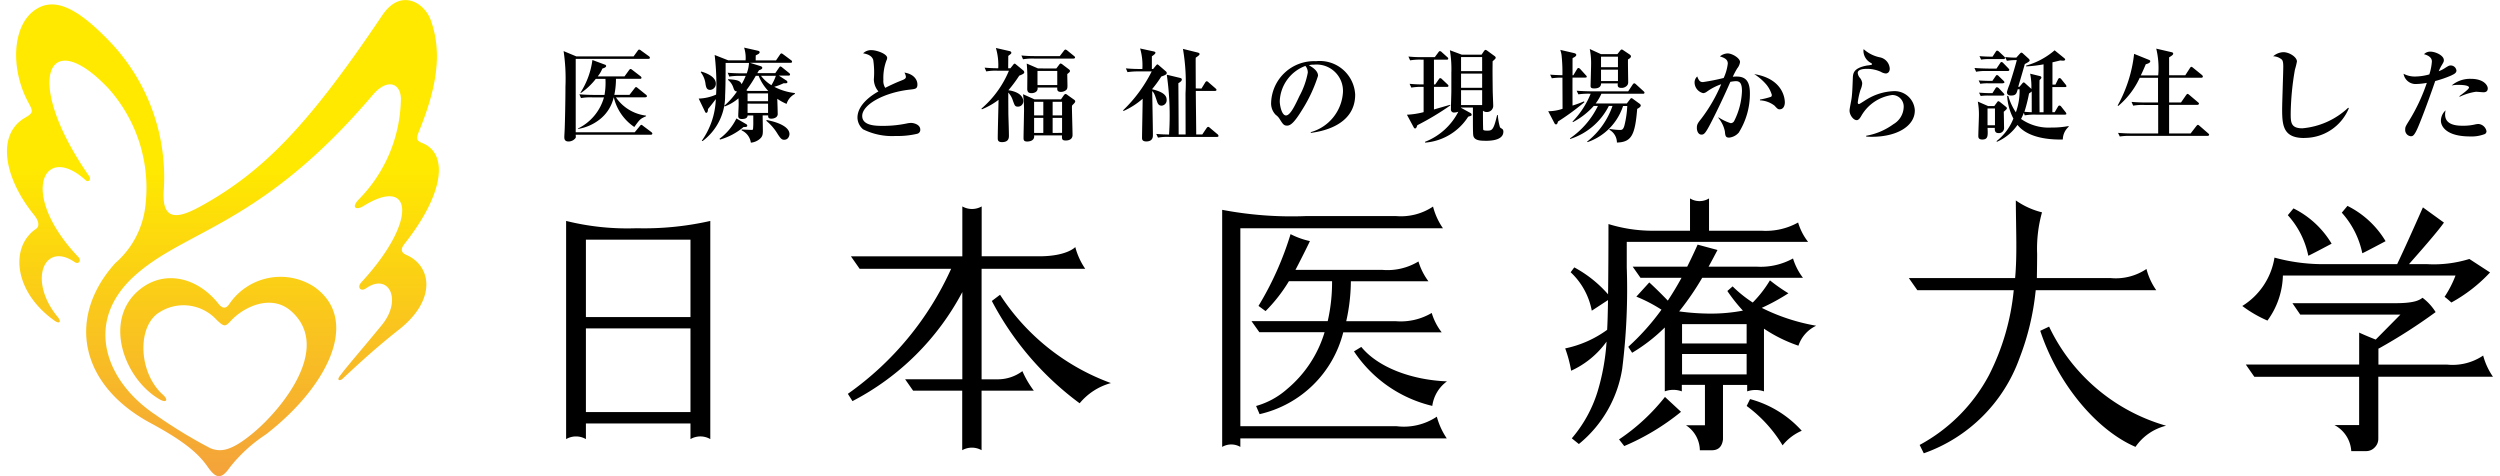
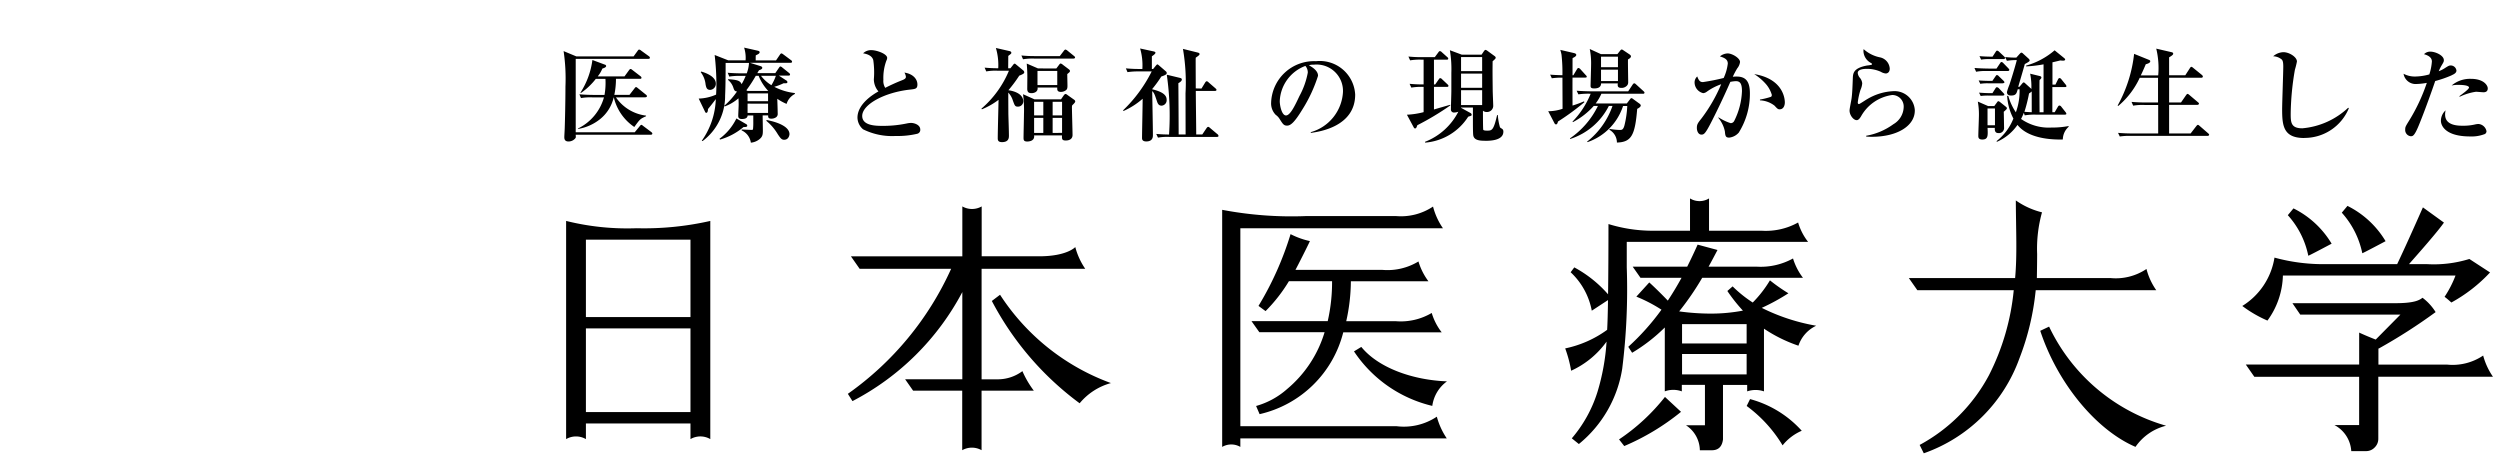
<svg xmlns="http://www.w3.org/2000/svg" viewBox="0 0 168 32">
  <defs>
    <linearGradient id="gradation" x1="1.394" y1="851.485" x2="1.394" y2="852.303" gradientTransform="matrix(35.496, 0, 0, -39.141, -34.493, 33359.856)" gradientUnits="userSpaceOnUse">
      <stop offset="0" stop-color="#f4a23b" />
      <stop offset="0.65" stop-color="#ffe900" />
    </linearGradient>
  </defs>
  <g>
-     <path d="M27.3,17.128c-.4-.175-.361-.435-.107-.754,2.656-3.366,2.967-6.07,1.163-6.77-.409-.158-.378-.347-.192-.8,1.194-2.928,1.575-5.284.775-7.469-.419-1.145-2.006-2.163-3.252-.306C20.8,8.3,17.752,11.5,13.518,13.843c-1.548.856-2.7,1.094-2.506-1.157A13.217,13.217,0,0,0,7.55,2.979C5.219.5,3.58-.319,2.214.771.83,1.878.711,4.652,1.887,6.855c.331.62.388.713-.192,1.048C-.3,9.057.305,12.014,2.3,14.46c.257.315.409.726.117.922C.644,16.594.927,19.624,3.681,21.561c.327.229.455.052.21-.245-2.044-2.463-.927-5.12,1.133-3.7.253.174.47-.106.245-.341-4.053-4.252-2.343-7.739.484-5.166.192.175.392-.05.245-.261C1.547,5.471,3.123,1.578,7.261,5.914a10.021,10.021,0,0,1,2.513,7.88,5.966,5.966,0,0,1-2.031,3.89c-3.27,3.634-2.4,8.175,2.371,10.743,2.452,1.32,3.287,2.149,3.852,2.955.541.773.9.861,1.471.036A10.118,10.118,0,0,1,17.859,29.2c4.238-3.276,6.4-7.779,3.206-9.958a4.153,4.153,0,0,0-5.663,1.2c-.2.287-.433.333-.711-.018-1.466-1.854-3.761-2.338-5.43-.859-2.315,2.052-.9,5.91,1.476,7.277.445.256.6.031.213-.317-1.578-1.4-1.77-4.379-.376-5.446a3.017,3.017,0,0,1,4.006.44c.486.445.55.458.942.03.868-.939,2.726-1.826,4.067-.621,2.7,2.432-.6,6.492-2.49,8.094-1.584,1.344-2.3,1.365-2.976,1.092a33.272,33.272,0,0,1-3.687-2.25c-3.3-2.2-4.814-6.143-1.492-9.238,3.442-3.205,8.56-3.369,16.106-12.249.944-1.112,1.852-.826,1.891.236a9.828,9.828,0,0,1-2.844,6.8c-.5.531-.189.754.353.418,3.243-2.006,3.679.963-.163,5.136-.327.352-.037.654.309.409,1.523-1.076,2.464.758,1.059,2.471-1.618,1.972-2.214,2.616-2.834,3.441-.2.269.012.34.21.155.766-.71,2.058-1.941,3.8-3.31C29.372,20.123,28.986,17.847,27.3,17.128Z" fill="url(#gradation)" />
    <path d="M38.043,14.846V29.508a1.323,1.323,0,0,1,1.33,0v-1.05H46.4v1.05a1.322,1.322,0,0,1,1.332,0V14.847a20.106,20.106,0,0,1-4.957.49A16.994,16.994,0,0,1,38.043,14.846ZM46.4,27.691H39.373V22.068H46.4Zm0-6.386H39.373v-5.2H46.4ZM96.555,28a4.858,4.858,0,0,0,.668,1.46H83.351v.573a1.212,1.212,0,0,0-1.221,0V14.1a24.841,24.841,0,0,0,5.67.419h6a3.871,3.871,0,0,0,2.5-.638,4.546,4.546,0,0,0,.667,1.459H83.352v13.3h10.49A3.985,3.985,0,0,0,96.555,28Zm.686-2.376a2.438,2.438,0,0,0-.991,1.652,8.741,8.741,0,0,1-5.262-3.663l.491-.3c1.154,1.413,3.465,2.23,5.762,2.314Zm-8.231-3.3H84.628L84.1,21.58h5.123a11.758,11.758,0,0,0,.292-2.683h-2.9a10.521,10.521,0,0,1-1.569,2.009l-.475-.349a21.2,21.2,0,0,0,2.155-4.823,5.292,5.292,0,0,0,1.3.467c-.147.327-.775,1.569-.971,1.934h5.829a4.013,4.013,0,0,0,2.436-.565,4.229,4.229,0,0,0,.67,1.33H90.778a12.484,12.484,0,0,1-.311,2.683h3.306a4.1,4.1,0,0,0,2.439-.552,3.958,3.958,0,0,0,.669,1.3H90.267a7.519,7.519,0,0,1-5.622,5.5l-.235-.549a5.3,5.3,0,0,0,2.079-1.135,7.951,7.951,0,0,0,2.521-3.815Zm78.521,2.994h-7.709v4.159a.806.806,0,0,1-.245.593.784.784,0,0,1-.572.245h-1a2.122,2.122,0,0,0-1.13-1.751h1.659V25.32h-7.043l-.573-.823h7.618V22.35c.553.256,1.112.469,1.112.469l1.66-1.678h-6.731l-.526-.767h6.918c1.222,0,1.593-.181,1.823-.365a3.5,3.5,0,0,1,.882.964,36.575,36.575,0,0,1-3.788,2.43.086.086,0,0,1-.056.017V24.5h4.6a3.668,3.668,0,0,0,2.438-.607,4.575,4.575,0,0,0,.665,1.432ZM152.37,21.542a8.224,8.224,0,0,1-1.688-.981,4.675,4.675,0,0,0,2.163-3.25,12.429,12.429,0,0,0,3.554.438h4.691c.49-1.032,1.085-2.355,1.73-3.813l1.413,1.022c-.439.633-1.716,2.074-2.348,2.791h1.182a8.057,8.057,0,0,0,2.874-.346l1.39.905a10.316,10.316,0,0,1-2.6,2.021s-.257-.239-.456-.383a7.145,7.145,0,0,0,.736-1.431h-11.6a5.353,5.353,0,0,1-1.037,3.027Zm2.747-4.359a5.766,5.766,0,0,0-1.376-2.723l.381-.456a6.189,6.189,0,0,1,2.563,2.371s-1.562.833-1.568.809Zm3.629-.168a5.825,5.825,0,0,0-1.378-2.723l.382-.456a6.19,6.19,0,0,1,2.561,2.371s-1.562.832-1.565.809ZM144.9,19.5H136.8a17.339,17.339,0,0,1-1.093,4.578,10.557,10.557,0,0,1-6.428,6.384L129,29.9a11.417,11.417,0,0,0,4.66-4.689,15.926,15.926,0,0,0,1.663-5.71h-6.478l-.572-.817h7.143c.142-1.545.058-3.189.047-5.215a5.242,5.242,0,0,0,1.76.8,9.061,9.061,0,0,0-.327,2.8c0,.322-.009,1.075-.019,1.615h4.928a3.7,3.7,0,0,0,2.438-.609A4.361,4.361,0,0,0,144.9,19.5Zm.66,9.109a3.517,3.517,0,0,0-2.055,1.421c-2.653-1.139-5.242-4.287-6.4-7.8l.594-.282A12.51,12.51,0,0,0,145.563,28.609Zm-76.855-3.67a6.427,6.427,0,0,0,.768,1.314H65.961v4a1.321,1.321,0,0,0-1.3,0v-4h-3.3l-.536-.766h3.843V19.628a17.43,17.43,0,0,1-7.382,7.327l-.31-.49a20.7,20.7,0,0,0,6.94-8.4H57.769l-.586-.839h7.486V13.871a1.311,1.311,0,0,0,1.3,0v3.352h3.852c1.895,0,2.438-.621,2.438-.621a4.7,4.7,0,0,0,.668,1.46H65.963V25.49h1.063a2.761,2.761,0,0,0,1.681-.551Zm5.963.8A4.142,4.142,0,0,0,72.552,27.1a20.142,20.142,0,0,1-5.9-6.875l.551-.418a15,15,0,0,0,7.463,5.939Zm34.351-1a8.154,8.154,0,0,1-2.919,5.1l-.475-.383a8.835,8.835,0,0,0,1.724-3.116,14.787,14.787,0,0,0,.612-3.383,5.982,5.982,0,0,1-2.38,1.956,8.377,8.377,0,0,0-.4-1.5A7.318,7.318,0,0,0,108,22.165c.025-.408.045-1.107.058-2l-1.09.714a4.724,4.724,0,0,0-1.421-2.584l.245-.327a8.122,8.122,0,0,1,2.27,1.81c.018-1.32.027-2.987.027-4.722a10.028,10.028,0,0,0,2.908.449h2.572V13.334a1.22,1.22,0,0,0,1.278,0v2.171h3.548a4.44,4.44,0,0,0,2.438-.553,3.925,3.925,0,0,0,.669,1.3H109.318V17.97a42.843,42.843,0,0,1-.3,6.765Zm12.059,4.208a3.325,3.325,0,0,0-1.288.981,9.08,9.08,0,0,0-2.414-2.646l.228-.463a7.175,7.175,0,0,1,3.473,2.128Zm-9.191-2.272,1.078,1a15.88,15.88,0,0,1-3.816,2.3l-.349-.447a13.421,13.421,0,0,0,3.088-2.857Zm8.293-6.967a11.445,11.445,0,0,1-1.24-.869,7.812,7.812,0,0,1-1.156,1.491,8.407,8.407,0,0,1-1.352-1.085l-.354.31a10.9,10.9,0,0,0,1.046,1.319,11.488,11.488,0,0,1-2.134.2,15.618,15.618,0,0,1-2.15-.149,18.385,18.385,0,0,0,1.548-2.256h6.772a4.123,4.123,0,0,1-.669-1.3,4.483,4.483,0,0,1-2.437.551h-3.238c.212-.382.409-.757.6-1.121l-1.336-.36q-.327.736-.7,1.481h-3.663l.525.749H113c-.283.515-.588,1.027-.923,1.533-.381-.4-.954-.962-1.246-1.222l-.868.954a10.048,10.048,0,0,1,1.688.877,15.977,15.977,0,0,1-2.231,2.495l.259.4a11.345,11.345,0,0,0,2.195-1.7V26.3a1.655,1.655,0,0,1,1.144,0v-.438h1.554v2.718H113.3a2.037,2.037,0,0,1,.93,1.677h.807c.438,0,.688-.245.748-.729V25.866h1.625V26.3a1.76,1.76,0,0,1,1.129,0V22.087a9.775,9.775,0,0,0,2.316,1.144,2.28,2.28,0,0,1,1.194-1.342,13.227,13.227,0,0,1-3.659-1.2,14.164,14.164,0,0,0,1.789-.979Zm-2.806,5.45h-4.34v-1.37h4.34Zm0-2.078h-4.34v-1.3h4.34Z" />
    <path d="M43.731,9.054H38.686c.015.164.015.187-.02.234a.594.594,0,0,1-.461.22c-.283,0-.283-.207-.283-.3s.028-.523.028-.612c.014-.379.048-1.762.048-2.774a12.633,12.633,0,0,0-.124-2.388l.86.358h3.842l.276-.379c.034-.048.062-.082.1-.082a.269.269,0,0,1,.131.069l.523.378a.149.149,0,0,1,.069.1c0,.062-.056.076-.1.076H38.688V8.889h3.965l.337-.409c.042-.048.069-.09.11-.09s.07.035.125.076l.544.409c.041.035.068.062.068.1C43.832,9.041,43.779,9.054,43.731,9.054Zm-.364-2.511H41.391a2.865,2.865,0,0,0,2.024,1.226v.042c-.409.185-.409.2-.79.722a3.324,3.324,0,0,1-1.377-1.99h-.007A2.63,2.63,0,0,1,40.332,8a3.2,3.2,0,0,1-1.493.667V8.636a3.326,3.326,0,0,0,1.748-2.093h-.8a3.567,3.567,0,0,0-.744.048l-.109-.254c.409.034.785.041.981.041h.709a4.707,4.707,0,0,0,.062-1.08h-.646a4.525,4.525,0,0,1-1.011.957L39.01,6.22a5.314,5.314,0,0,0,.8-2.188l.847.315a.1.1,0,0,1,.076.09c0,.089-.153.138-.255.173a2.064,2.064,0,0,1-.31.523h1.8l.3-.413c.049-.068.076-.082.11-.082s.055.014.124.069l.537.413a.158.158,0,0,1,.069.1c0,.076-.062.076-.1.076H41.393a5.363,5.363,0,0,1-.11,1.08H42.3l.337-.434c.049-.069.069-.089.11-.089s.062.028.123.075l.537.434a.145.145,0,0,1,.069.1c-.009.066-.078.074-.113.074Zm9.492.439a3.345,3.345,0,0,1-.626-.344c.006.138.028.826.028.981a.279.279,0,0,1-.1.255.541.541,0,0,1-.327.1c-.212,0-.22-.1-.212-.219h-.372c0,.081.014.9.014.981,0,.282,0,.447-.255.639a1.077,1.077,0,0,1-.551.213,1.067,1.067,0,0,0-.62-.825V8.7c.09.008.565.028.654.028A.135.135,0,0,0,50.6,8.7a4.093,4.093,0,0,0,.021-.531V7.758h-.378c-.014.1-.056.24-.393.24-.24,0-.24-.144-.24-.234s.028-.612.028-.729c0-.207-.007-.337-.014-.427a3.049,3.049,0,0,1-.922.545l-.034-.042a4.965,4.965,0,0,0,.86-.964c-.164-.014-.187-.076-.262-.3a1.114,1.114,0,0,0-.338-.474V5.321c.558.042.806.075.908.337A4.076,4.076,0,0,0,50.11,5.1h-.357a3.942,3.942,0,0,0-.744.047L48.9,4.888c.42.041.9.041.981.041h.3a2.313,2.313,0,0,0,.151-.7h-1.57c0,.462,0,1.472-.034,2.189a3.784,3.784,0,0,1-1.514,3.062l-.055-.02a5.123,5.123,0,0,0,.943-2.8c-.172.228-.344.448-.524.667-.006.1-.02.256-.117.256-.049,0-.076-.055-.09-.09l-.419-.868a3.094,3.094,0,0,0,1.17-.268c.007-.163.021-.351.021-.7a17.643,17.643,0,0,0-.118-1.962l.908.358h1.171a2.242,2.242,0,0,0-.1-.853l.921.207c.048.013.123.034.123.1,0,.09-.1.137-.26.213-.006.09-.006.246-.006.337h1.368l.262-.385c.034-.055.069-.082.1-.082s.055.014.131.069l.516.385a.133.133,0,0,1,.068.1c0,.069-.063.075-.1.075H50.393l.722.227c.042.014.11.041.11.117s-.117.125-.22.158c-.021.035-.1.164-.111.194H52.1l.245-.359c.04-.055.061-.089.1-.089a.237.237,0,0,1,.123.069l.455.365a.159.159,0,0,1,.069.11c0,.055-.055.069-.1.069h-.654l.5.327a.125.125,0,0,1,.075.11c0,.09-.082.082-.255.077a3.933,3.933,0,0,1-.627.24,3.94,3.94,0,0,0,1.384.419v.062A1.105,1.105,0,0,0,52.859,6.982ZM47.726,6.04c-.236,0-.269-.164-.311-.366a1.6,1.6,0,0,0-.327-.825l.035-.042c.378.11.981.358.981.812a.409.409,0,0,1-.378.422Zm2.236,2.5a4.28,4.28,0,0,1-1.577.84l-.034-.055A3.686,3.686,0,0,0,49.487,7.96l.654.379a.13.13,0,0,1,.075.11c0,.082-.11.089-.259.089Zm1.019-3.447h-.192a8.869,8.869,0,0,1-.633.97l.075.048h1.384l.006-.007a3.182,3.182,0,0,1-.641-1.011Zm.633,1.183H50.237V6.8h1.377Zm0,.688H50.237v.627h1.377Zm-.475-1.871a2.5,2.5,0,0,0,.7.632,3.138,3.138,0,0,0,.3-.632Zm1.563,4.3c-.172,0-.245-.09-.434-.372a3.387,3.387,0,0,0-.77-.9l.021-.055c.8.151,1.534.467,1.534.95,0,.068-.056.376-.352.376Zm8.948-.406a5.732,5.732,0,0,1-1.465.151A4.37,4.37,0,0,1,58,8.69a1.056,1.056,0,0,1-.378-.785c0-.93,1.087-1.583,1.41-1.762a1.256,1.256,0,0,1-.309-.818,5.659,5.659,0,0,0-.041-1.294c-.1-.345-.523-.42-.681-.448a.756.756,0,0,1,.564-.213c.343,0,1.053.246,1.053.523a.436.436,0,0,1-.055.186,3.334,3.334,0,0,0-.2,1.274.879.879,0,0,0,.125.55,12.5,12.5,0,0,1,1.144-.516c.152-.061.245-.117.245-.226a.688.688,0,0,0-.1-.283c.564.082.873.427.873.8,0,.289-.143.3-.454.338-1.741.178-3.255,1-3.255,1.774,0,.668.931.668,1.4.668a7.657,7.657,0,0,0,1.6-.163,1.58,1.58,0,0,1,.274-.035c.221,0,.627.124.627.448A.266.266,0,0,1,61.65,8.986Zm6.148.172c0,.234-.13.392-.46.392-.274,0-.289-.138-.289-.269,0-.408.048-2.207.054-2.574a4.945,4.945,0,0,1-1.122.639L65.953,7.3A6.782,6.782,0,0,0,67.8,4.752H67.02a3.431,3.431,0,0,0-.743.048l-.111-.255c.3.028.613.042.916.042a4.051,4.051,0,0,0-.158-1.363l.908.207c.041.007.13.035.13.118,0,.047-.019.068-.206.207,0,.13-.006.716-.006.832H67.9l.186-.234c.041-.055.062-.075.1-.075s.069.034.1.061l.468.385a.175.175,0,0,1,.075.138c0,.048-.034.075-.089.11a1.456,1.456,0,0,1-.245.11,9.558,9.558,0,0,1-.73.981c.1.014,1,.13,1,.764a.355.355,0,0,1-.365.338c-.193,0-.214-.076-.344-.435a1.326,1.326,0,0,0-.3-.508c0,.49.006,1.355.006,1.431C67.771,8.029,67.8,8.839,67.8,9.158Zm3.42-5.389.269-.351c.028-.041.076-.089.111-.089a.314.314,0,0,1,.137.075l.433.352c.042.034.076.061.076.109s-.062.07-.1.07H69.491a3.942,3.942,0,0,0-.744.047l-.109-.254a9.174,9.174,0,0,0,.981.041ZM71.3,6.674l.192-.276c.028-.034.069-.082.111-.082a.223.223,0,0,1,.123.062l.447.317c.021.014.082.061.082.117,0,.041-.014.09-.2.261a.376.376,0,0,0-.021.124c0,.3.041,1.611.041,1.873s-.2.372-.454.372c-.269,0-.261-.111-.255-.345H69.489a.232.232,0,0,1,.007.069c0,.344-.42.344-.469.344-.234,0-.245-.11-.245-.254,0-.245.028-1.349.028-1.569a8.192,8.192,0,0,0-.062-1.356l.771.345ZM70.986,4.6l.192-.255c.049-.062.063-.076.1-.076a.283.283,0,0,1,.137.076l.409.31c.055.041.076.075.076.11,0,.069-.021.082-.18.212,0,.126.014.675.014.786,0,.172-.028.234-.089.289a.566.566,0,0,1-.358.124c-.186,0-.241-.089-.241-.207V5.882H69.723a.211.211,0,0,1,.006.061c0,.246-.254.317-.408.317-.206,0-.29-.082-.29-.295,0-.028.007-.7.007-.785,0-.317-.014-.564-.041-.909l.757.327ZM69.492,6.839v.915h.619V6.839Zm0,1.08V8.931h.619V7.919Zm.227-3.152v.95h1.329v-.95Zm1.652,2.987V6.839h-.634v.915Zm0,1.177V7.919h-.634V8.931Zm6.12-4.295.186-.227c.048-.055.075-.082.1-.082s.063.034.091.055l.474.409a.145.145,0,0,1,.063.117c0,.069-.049.13-.365.234a8.116,8.116,0,0,1-.612.84V6c.626.15.97.357.97.7a.365.365,0,0,1-.328.4h-.016c-.207,0-.268-.172-.317-.327-.146-.433-.172-.516-.309-.654.006.427.047,2.492.047,2.959,0,.111,0,.427-.447.427-.24,0-.283-.118-.283-.227,0-.379.041-2.223.041-2.643a5.035,5.035,0,0,1-1.287.825l-.028-.047A9.5,9.5,0,0,0,77.394,4.8h-.881a4.639,4.639,0,0,0-.745.048l-.109-.255c.441.042.784.042.874.042h.234a4.055,4.055,0,0,0-.151-1.377l.922.2c.054.014.109.041.109.082,0,.075-.109.151-.241.245v.853ZM80.74,5.95l.245-.4c.028-.048.069-.09.11-.09a.211.211,0,0,1,.123.076l.461.4c.035.034.069.062.069.1,0,.061-.061.075-.11.075h-1.28c0,.461.028,2.512.028,2.924h.408l.269-.4c.028-.041.076-.11.125-.11s.081.035.13.076l.49.413a.163.163,0,0,1,.075.117c0,.062-.061.069-.1.069H78.56a3.567,3.567,0,0,0-.744.048L77.7,9c.337.028.536.035.86.041a19.284,19.284,0,0,0-.152-4.02l.861.207c.088.021.15.041.15.117,0,.111-.158.2-.233.246.006.226.02,3.117.02,3.447h.467c0-.089-.006-2.657-.006-2.766a13.4,13.4,0,0,0-.173-2.987l.986.245c.082.021.13.042.13.1s-.021.082-.255.246c-.006.076-.006.158-.006.275,0,.283.006,1.535.006,1.79Zm7.353,2.98-.014-.048a2.97,2.97,0,0,0,2.168-2.691,1.774,1.774,0,0,0-1.691-1.853,1.75,1.75,0,0,0-.271.009.844.844,0,0,0-.327.041c.613.327.613.619.613.709a9.8,9.8,0,0,1-1.046,2.25c-.53.868-.792,1.095-1.032,1.095-.22,0-.283-.1-.495-.434a.932.932,0,0,0-.269-.29,1.093,1.093,0,0,1-.309-.832,2.886,2.886,0,0,1,2.992-2.775h.033a2.38,2.38,0,0,1,2.623,2.251C91.065,8.51,88.643,8.855,88.093,8.93Zm-.372-4.5A2.637,2.637,0,0,0,86,6.8c0,.283.131.958.42.958s.619-.7.9-1.3a5.269,5.269,0,0,0,.564-1.576.669.669,0,0,0-.166-.456Zm7.524,3.981c-.049.151-.082.22-.145.22s-.075-.035-.1-.076l-.455-.846a5.381,5.381,0,0,0,1.122-.173V5.84a4.008,4.008,0,0,0-.826.047l-.117-.254c.386.034.646.041.943.041V4.009h-.164a3.773,3.773,0,0,0-.743.047L94.646,3.8a9.185,9.185,0,0,0,.981.041h.791l.235-.316c.04-.062.075-.09.11-.09a.2.2,0,0,1,.123.069l.365.327c.041.035.07.062.07.111,0,.068-.07.068-.112.068h-.847V5.678h.082l.235-.337c.034-.048.061-.09.1-.09a.183.183,0,0,1,.124.069l.365.344c.028.028.068.061.068.1,0,.075-.068.075-.1.075h-.873V7.357c.158-.048.922-.269,1.094-.316l.006.041A18.309,18.309,0,0,1,95.245,8.414ZM99.807,9.46c-.378,0-.735-.035-.8-.344-.027-.117-.027-.709-.027-1.067V7.224h-.8v.021l.64.351a.144.144,0,0,1,.076.11c0,.069-.021.069-.234.137a3.79,3.79,0,0,1-2.891,1.742L95.76,9.53A4.235,4.235,0,0,0,98,7.507a.816.816,0,0,1-.276.054.2.2,0,0,1-.222-.174.311.311,0,0,1,0-.053c0-.193.029-1.039.029-1.218V4.89a7.538,7.538,0,0,0-.1-1.515l.806.3H99.56l.158-.234c.027-.035.068-.089.1-.089a.267.267,0,0,1,.124.054l.5.366a.155.155,0,0,1,.069.1c0,.042,0,.069-.207.245-.007.681-.007.743.006,1.948,0,.163.035.908.035,1.062a.418.418,0,0,1-.436.4h0a.373.373,0,0,1-.255-.09c0,.1,0,1.227.02,1.281s.18.061.245.061c.337,0,.446,0,.687-1.046h.048a3.8,3.8,0,0,0,.146.825c.014.022.143.1.164.118a.227.227,0,0,1,.062.172c0,.614-.944.614-1.214.614ZM99.6,3.837H98.183V4.78H99.6Zm0,1.108H98.183V5.9H99.6Zm0,1.115H98.183v1H99.6Zm6.926-.847h-.852c-.008.3,0,1.611,0,1.881a7.909,7.909,0,0,0,.771-.283l.027.055a16.357,16.357,0,0,1-1.775,1.3c-.035.137-.069.193-.132.193s-.089-.048-.116-.1l-.409-.785a2.984,2.984,0,0,0,.964-.163c0-.327-.008-1.8-.008-2.092a4.5,4.5,0,0,0-.715.041l-.11-.245c.138.014.363.028.824.041a10.915,10.915,0,0,0-.061-1.377,2.65,2.65,0,0,0-.082-.327l.916.213c.054.014.157.041.157.124,0,.1-.157.172-.245.213-.006.081-.006.138-.006.619v.537h.055l.245-.408c.027-.049.062-.082.1-.082a.224.224,0,0,1,.123.076l.371.409c.049.048.063.076.063.1C106.636,5.207,106.569,5.213,106.527,5.213ZM110.4,6.3h-2.786a3.26,3.26,0,0,1-.386.654h2.093l.206-.268c.055-.07.069-.09.1-.09a.258.258,0,0,1,.132.068l.412.3a.173.173,0,0,1,.089.131c0,.042-.054.13-.24.22-.146,1.762-.379,2.237-1.363,2.264a.991.991,0,0,0-.509-.86l.027-.055a4.582,4.582,0,0,0,.681.069c.118,0,.227,0,.31-.317a6.73,6.73,0,0,0,.186-1.294h-.283a3.809,3.809,0,0,1-2.388,2.429l-.028-.034a5.217,5.217,0,0,0,1.707-2.4h-.245a4.421,4.421,0,0,1-2.6,2.223L105.5,9.3a5.623,5.623,0,0,0,1.88-2.181H107.1a4.922,4.922,0,0,1-1.4,1.088l-.027-.036A5.808,5.808,0,0,0,106.892,6.3a4.55,4.55,0,0,0-.825.041l-.117-.245c.42.035.908.041.981.041h2.484l.3-.454c.034-.048.061-.082.109-.082s.063.021.117.068l.5.455c.049.041.069.076.069.1,0,.07-.067.079-.107.079ZM109.4,4c-.007.234.014,1.287.014,1.5a.368.368,0,0,1-.048.213.482.482,0,0,1-.409.193c-.255,0-.261-.13-.24-.3h-1.123c-.007.212-.137.337-.468.337-.219,0-.24-.082-.24-.179,0-.076.035-1.17.035-1.384a4.839,4.839,0,0,0-.09-1.087l.75.344h1.109l.185-.234c.042-.054.069-.075.1-.075s.055.007.123.055l.42.282c.035.028.082.069.082.118,0,.1-.123.166-.2.214Zm-.673-.193h-1.138v.709h1.138Zm0,.875h-1.138v.764h1.138Zm8.142,4.2a.994.994,0,0,1-.667.366c-.245,0-.262-.118-.29-.421a2.071,2.071,0,0,0-.44-.908l.014-.034a3.305,3.305,0,0,0,.812.391.267.267,0,0,0,.245-.157,4.829,4.829,0,0,0,.517-1.99c0-.5-.118-.675-.409-.675a2.338,2.338,0,0,0-.372.048c-.551,1.259-1.046,2.244-1.253,2.65-.42.826-.515.894-.688.894-.22,0-.309-.254-.309-.447,0-.245.062-.327.326-.66a10.552,10.552,0,0,0,1.309-2.279,3.747,3.747,0,0,0-.964.5.469.469,0,0,1-.245.1.748.748,0,0,1-.579-.71.538.538,0,0,1,.18-.413c.117.327.22.379.385.379.467-.069.932-.161,1.39-.276a3.15,3.15,0,0,0,.277-.968c0-.3-.255-.393-.529-.482a.856.856,0,0,1,.523-.2c.3,0,.828.315.828.578a.839.839,0,0,1-.187.425,5.519,5.519,0,0,0-.3.565,2.011,2.011,0,0,1,.269-.013c.619,0,.881.35.881,1.128A4.9,4.9,0,0,1,116.867,8.875ZM119.6,7.347c-.123,0-.164-.042-.35-.245a1.709,1.709,0,0,0-.981-.358V6.69a5.108,5.108,0,0,0,.75-.187.182.182,0,0,0,.048-.124,1.935,1.935,0,0,0-.461-.8,3.647,3.647,0,0,0-.723-.6c2.058.338,2.058,1.811,2.058,1.907,0,.205-.093.459-.342.459Zm6.2,1.845c-.163,0-.268-.007-.392-.014V9.123a4.358,4.358,0,0,0,1.83-.778,1.373,1.373,0,0,0,.689-1.136.773.773,0,0,0-.719-.824l-.059,0A2.839,2.839,0,0,0,125.072,7.8c-.069.118-.172.275-.3.275-.22,0-.482-.336-.482-.646,0-.13.124-.709.138-.833.048-.358.062-.839.081-1.335.014-.327.028-.688.964-.86a2.221,2.221,0,0,0,.3-.048.041.041,0,0,0,.02-.041.07.07,0,0,0-.041-.069.937.937,0,0,1-.529-.817.575.575,0,0,1,.014-.124,2.307,2.307,0,0,0,1.093.551.823.823,0,0,1,.661.758c0,.261-.172.327-.268.327a.75.75,0,0,1-.327-.111,2.205,2.205,0,0,0-.95-.2c-.123,0-.606.006-.606.275a.6.6,0,0,0,.164.351.678.678,0,0,1,.137.344,1.293,1.293,0,0,1-.118.448,4.554,4.554,0,0,0-.18.832c0,.049.008.117.082.117.042,0,.469-.289.558-.336a3.739,3.739,0,0,1,1.735-.531,1.364,1.364,0,0,1,1.457,1.263l0,.039C128.678,8.448,127.51,9.192,125.8,9.192Zm9.122-4.419h-1.384a3.433,3.433,0,0,0-.744.049l-.11-.255c.421.035.9.041.981.041h.5l.235-.351c.034-.055.062-.089.1-.089s.082.027.131.081l.327.337c.042.048.069.082.069.111C135.019,4.76,134.958,4.773,134.917,4.773Zm-.118,2.6a1.8,1.8,0,0,1-.152.138c.007.089.021,1.046.021,1.053a.342.342,0,0,1-.3.379.348.348,0,0,1-.079,0c-.262,0-.246-.227-.241-.351h-.49c.027.523.04.784-.351.784-.262,0-.269-.151-.269-.245,0-.22.041-1.19.041-1.39a4.844,4.844,0,0,0-.075-.915l.688.3h.42l.193-.262c.027-.041.048-.062.082-.062s.054.021.1.048l.409.327c.041.036.063.063.063.1a.155.155,0,0,1-.057.094Zm-.212-1.775h-1a2.977,2.977,0,0,0-.516.034l-.11-.226c.262.02.559.027.648.027h.275l.206-.3c.034-.055.063-.09.1-.09a.2.2,0,0,1,.123.076l.31.3c.049.048.068.076.068.118S134.627,5.593,134.587,5.593Zm.006.825h-.981a3.413,3.413,0,0,0-.515.028l-.11-.226c.308.027.632.034.7.034h.2l.2-.316c.028-.049.062-.082.1-.082a.216.216,0,0,1,.131.069l.3.316c.042.047.069.075.069.117S134.655,6.418,134.593,6.418Zm.049-2.452h-1a2.87,2.87,0,0,0-.516.035l-.11-.234c.3.028.646.034.7.034h.179l.206-.316c.043-.062.063-.089.1-.089a.258.258,0,0,1,.132.075l.337.316c.041.042.068.076.068.111s-.062.07-.1.07Zm-.585,3.317h-.5V8.419h.5Zm4.569,2.085c-.722.021-2.313-.042-3.056-.981a3.244,3.244,0,0,1-1.377,1.136l-.034-.041A3.631,3.631,0,0,0,135.3,7.968a3.764,3.764,0,0,1-.42-1.528l.077.007a3.851,3.851,0,0,0,.509,1.1A4.12,4.12,0,0,0,135.714,6h-.123c-.076.282-.118.419-.441.419-.082,0-.283,0-.283-.24a3.6,3.6,0,0,1,.163-.475c.214-.633.468-1.527.5-1.665a3.724,3.724,0,0,0-.667.048l-.117-.254a6.965,6.965,0,0,0,.75.04l.241-.268c.042-.041.069-.068.11-.068a.211.211,0,0,1,.1.062l.378.344a.188.188,0,0,1,.068.117c0,.055-.062.1-.327.245-.062.245-.378,1.308-.441,1.528h.082l.186-.22c.04-.047.069-.075.1-.075a.167.167,0,0,1,.1.061l.351.317a.211.211,0,0,1,.063.076,4.27,4.27,0,0,0-.082-1.04l.647.158c.069.014.109.048.109.1s-.026.076-.123.173c-.014.275,0,1.817,0,2.16h.269V4.324a8.544,8.544,0,0,1-1.17.138V4.407a5,5,0,0,0,1.913-1.026l.654.531c.02.02.055.055.055.089,0,.069-.1.075-.145.075a1.541,1.541,0,0,1-.179-.014c-.035.008-.455.111-.53.125v1.5h.2l.172-.351c.028-.055.063-.09.1-.09a.163.163,0,0,1,.124.076l.282.351a.232.232,0,0,1,.063.117c0,.048-.049.062-.1.062h-.848V7.538h.159l.214-.365c.028-.047.063-.082.1-.082a.169.169,0,0,1,.125.076l.282.358a.257.257,0,0,1,.063.125c0,.041-.063.054-.1.054h-1.956a4.023,4.023,0,0,0-.743.048L136,7.58a3.257,3.257,0,0,1-.186.413,3.236,3.236,0,0,0,2.044.578,5.908,5.908,0,0,0,1.15-.1l.007.047a1.16,1.16,0,0,0-.393.849Zm-2.1-3.228a1.154,1.154,0,0,1-.18.137,10.259,10.259,0,0,1-.309,1.231c.144.014.327.021.491.028Zm8.5-1.077a5.559,5.559,0,0,0-.131-1.8l1.039.241c.042.007.1.035.1.1,0,.082-.138.159-.275.245V5.06h1.086l.311-.482c.028-.042.061-.089.1-.089a.319.319,0,0,1,.125.075l.577.468c.028.028.069.062.069.111s-.042.082-.1.082h-2.167V6.884h.8L146.9,6.4c.028-.035.063-.09.1-.09s.075.028.123.069l.578.49c.035.028.069.055.069.1s-.062.076-.1.076h-1.906V8.97h1.445l.379-.491c.034-.041.075-.089.109-.089s.069.027.124.076l.564.49c.028.028.069.055.069.1s-.055.075-.1.075h-5.162a4.189,4.189,0,0,0-.742.042l-.118-.245q.49.04.981.041h1.717V7.054H144.1a3.556,3.556,0,0,0-.75.047l-.111-.254c.327.028.654.041.981.041h.8V5.23h-1.231a5.5,5.5,0,0,1-1.437,1.886l-.049-.021a9.2,9.2,0,0,0,1.109-3.476l1.011.409c.027.014.074.034.074.089,0,.118-.2.172-.3.2-.179.427-.275.626-.337.751Zm9.809,4.205c-1.39,0-1.48-.817-1.48-1.927,0-.454.076-2.452.076-2.869,0-.31-.041-.414-.1-.475a.927.927,0,0,0-.579-.22,1.1,1.1,0,0,1,.688-.276c.393,0,.909.327.909.627a5.212,5.212,0,0,1-.136.551,18.316,18.316,0,0,0-.283,2.938c0,.578,0,1,.778,1A5.137,5.137,0,0,0,157.8,7.238l.041.041A3.222,3.222,0,0,1,154.838,9.268Zm9.914-4.213a7.728,7.728,0,0,1-1.108.386c-.49,1.438-1.053,2.9-1.218,3.241-.214.462-.31.468-.426.468a.42.42,0,0,1-.372-.455c0-.158.019-.2.24-.557a12.2,12.2,0,0,0,1.212-2.574,4.512,4.512,0,0,1-.675.075.823.823,0,0,1-.888-.688,1.581,1.581,0,0,0,.792.186A3.666,3.666,0,0,0,163.251,5a3.67,3.67,0,0,0,.172-.868c0-.3-.3-.426-.529-.49a.576.576,0,0,1,.433-.172c.316,0,.9.245.9.573,0,.095-.019.129-.124.309a3.036,3.036,0,0,0-.22.433,1.9,1.9,0,0,0,.379-.186c.282-.179.317-.2.433-.2a.387.387,0,0,1,.378.343C165.075,4.912,164.875,5,164.752,5.055Zm2.2,3.957a2.413,2.413,0,0,1-.963.152c-1.687,0-1.962-.75-1.962-1.053a.957.957,0,0,1,.315-.7,1.285,1.285,0,0,0-.033.282c0,.751.881.751,1.217.751a3.4,3.4,0,0,0,.779-.082,1.1,1.1,0,0,1,.255-.035.6.6,0,0,1,.53.482.217.217,0,0,1-.138.207ZM166.885,6.2c-.075,0-.432-.034-.5-.034a3.748,3.748,0,0,0-1.093.337l-.021-.041c.185-.138.647-.468.647-.579,0-.179-.626-.179-.688-.179a1.949,1.949,0,0,0-.482.042,1.916,1.916,0,0,1,1.3-.448c.868,0,1.129.448,1.129.639s-.116.264-.289.264Z" />
  </g>
</svg>